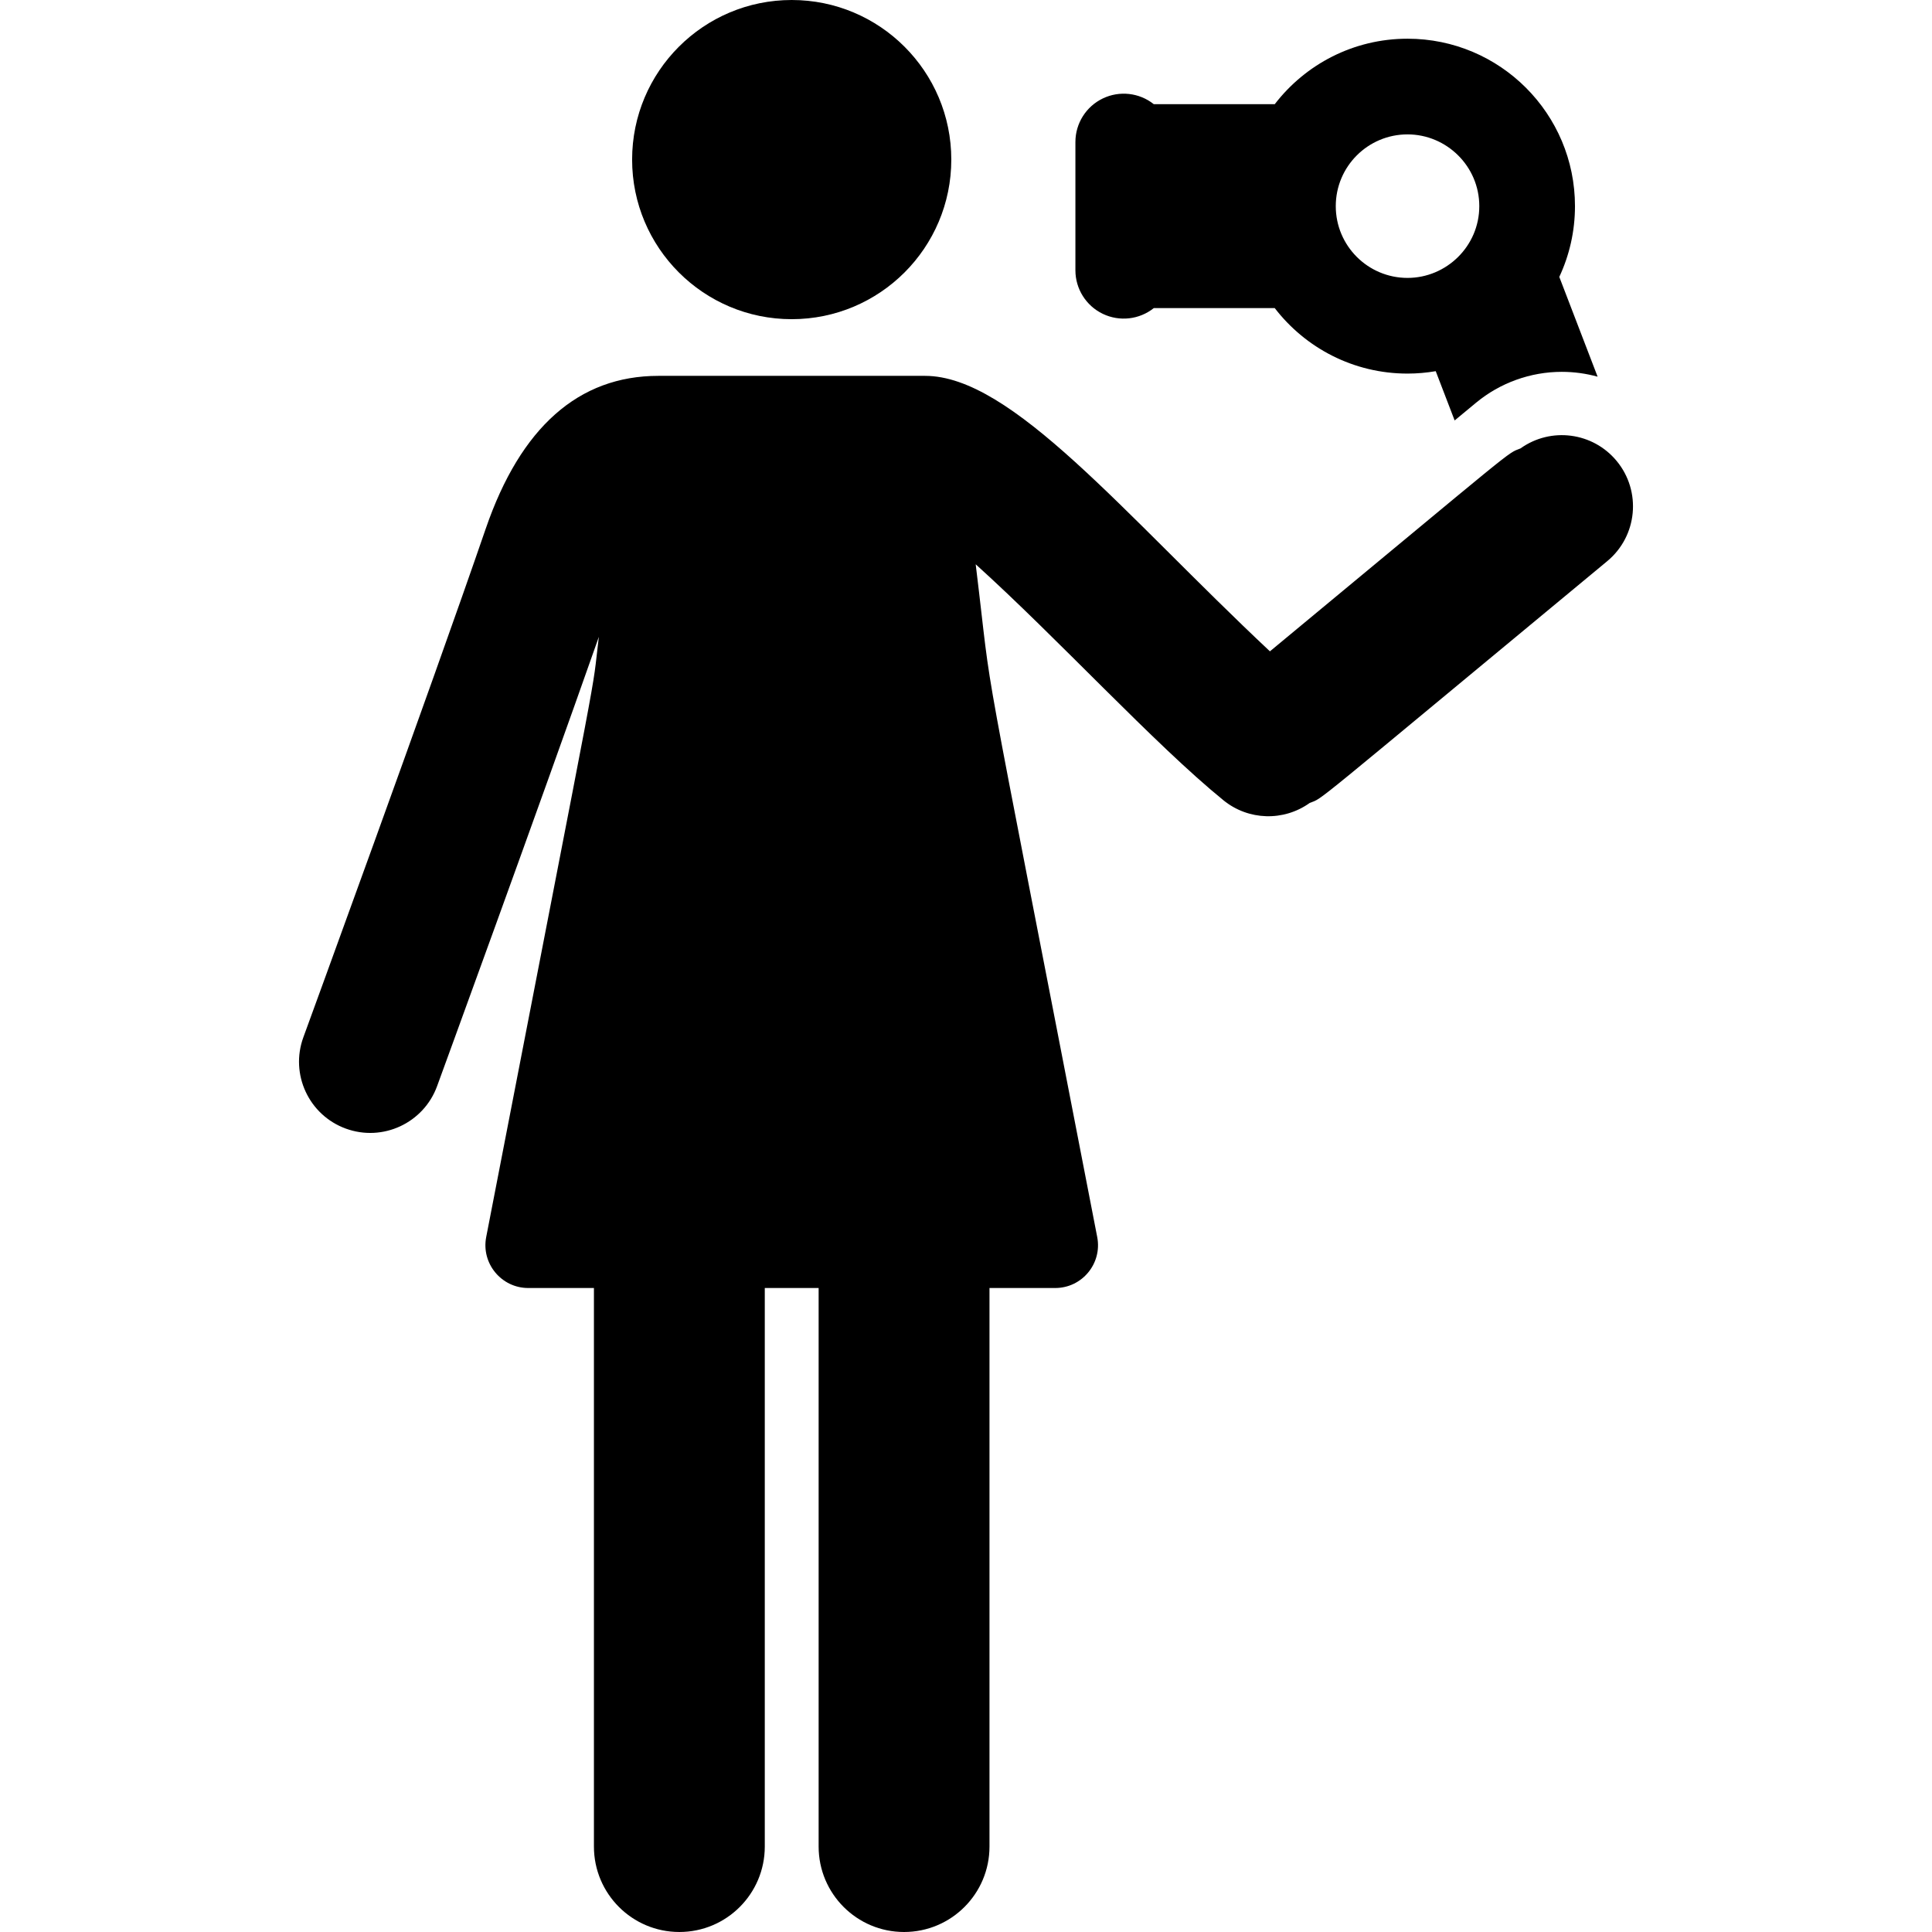
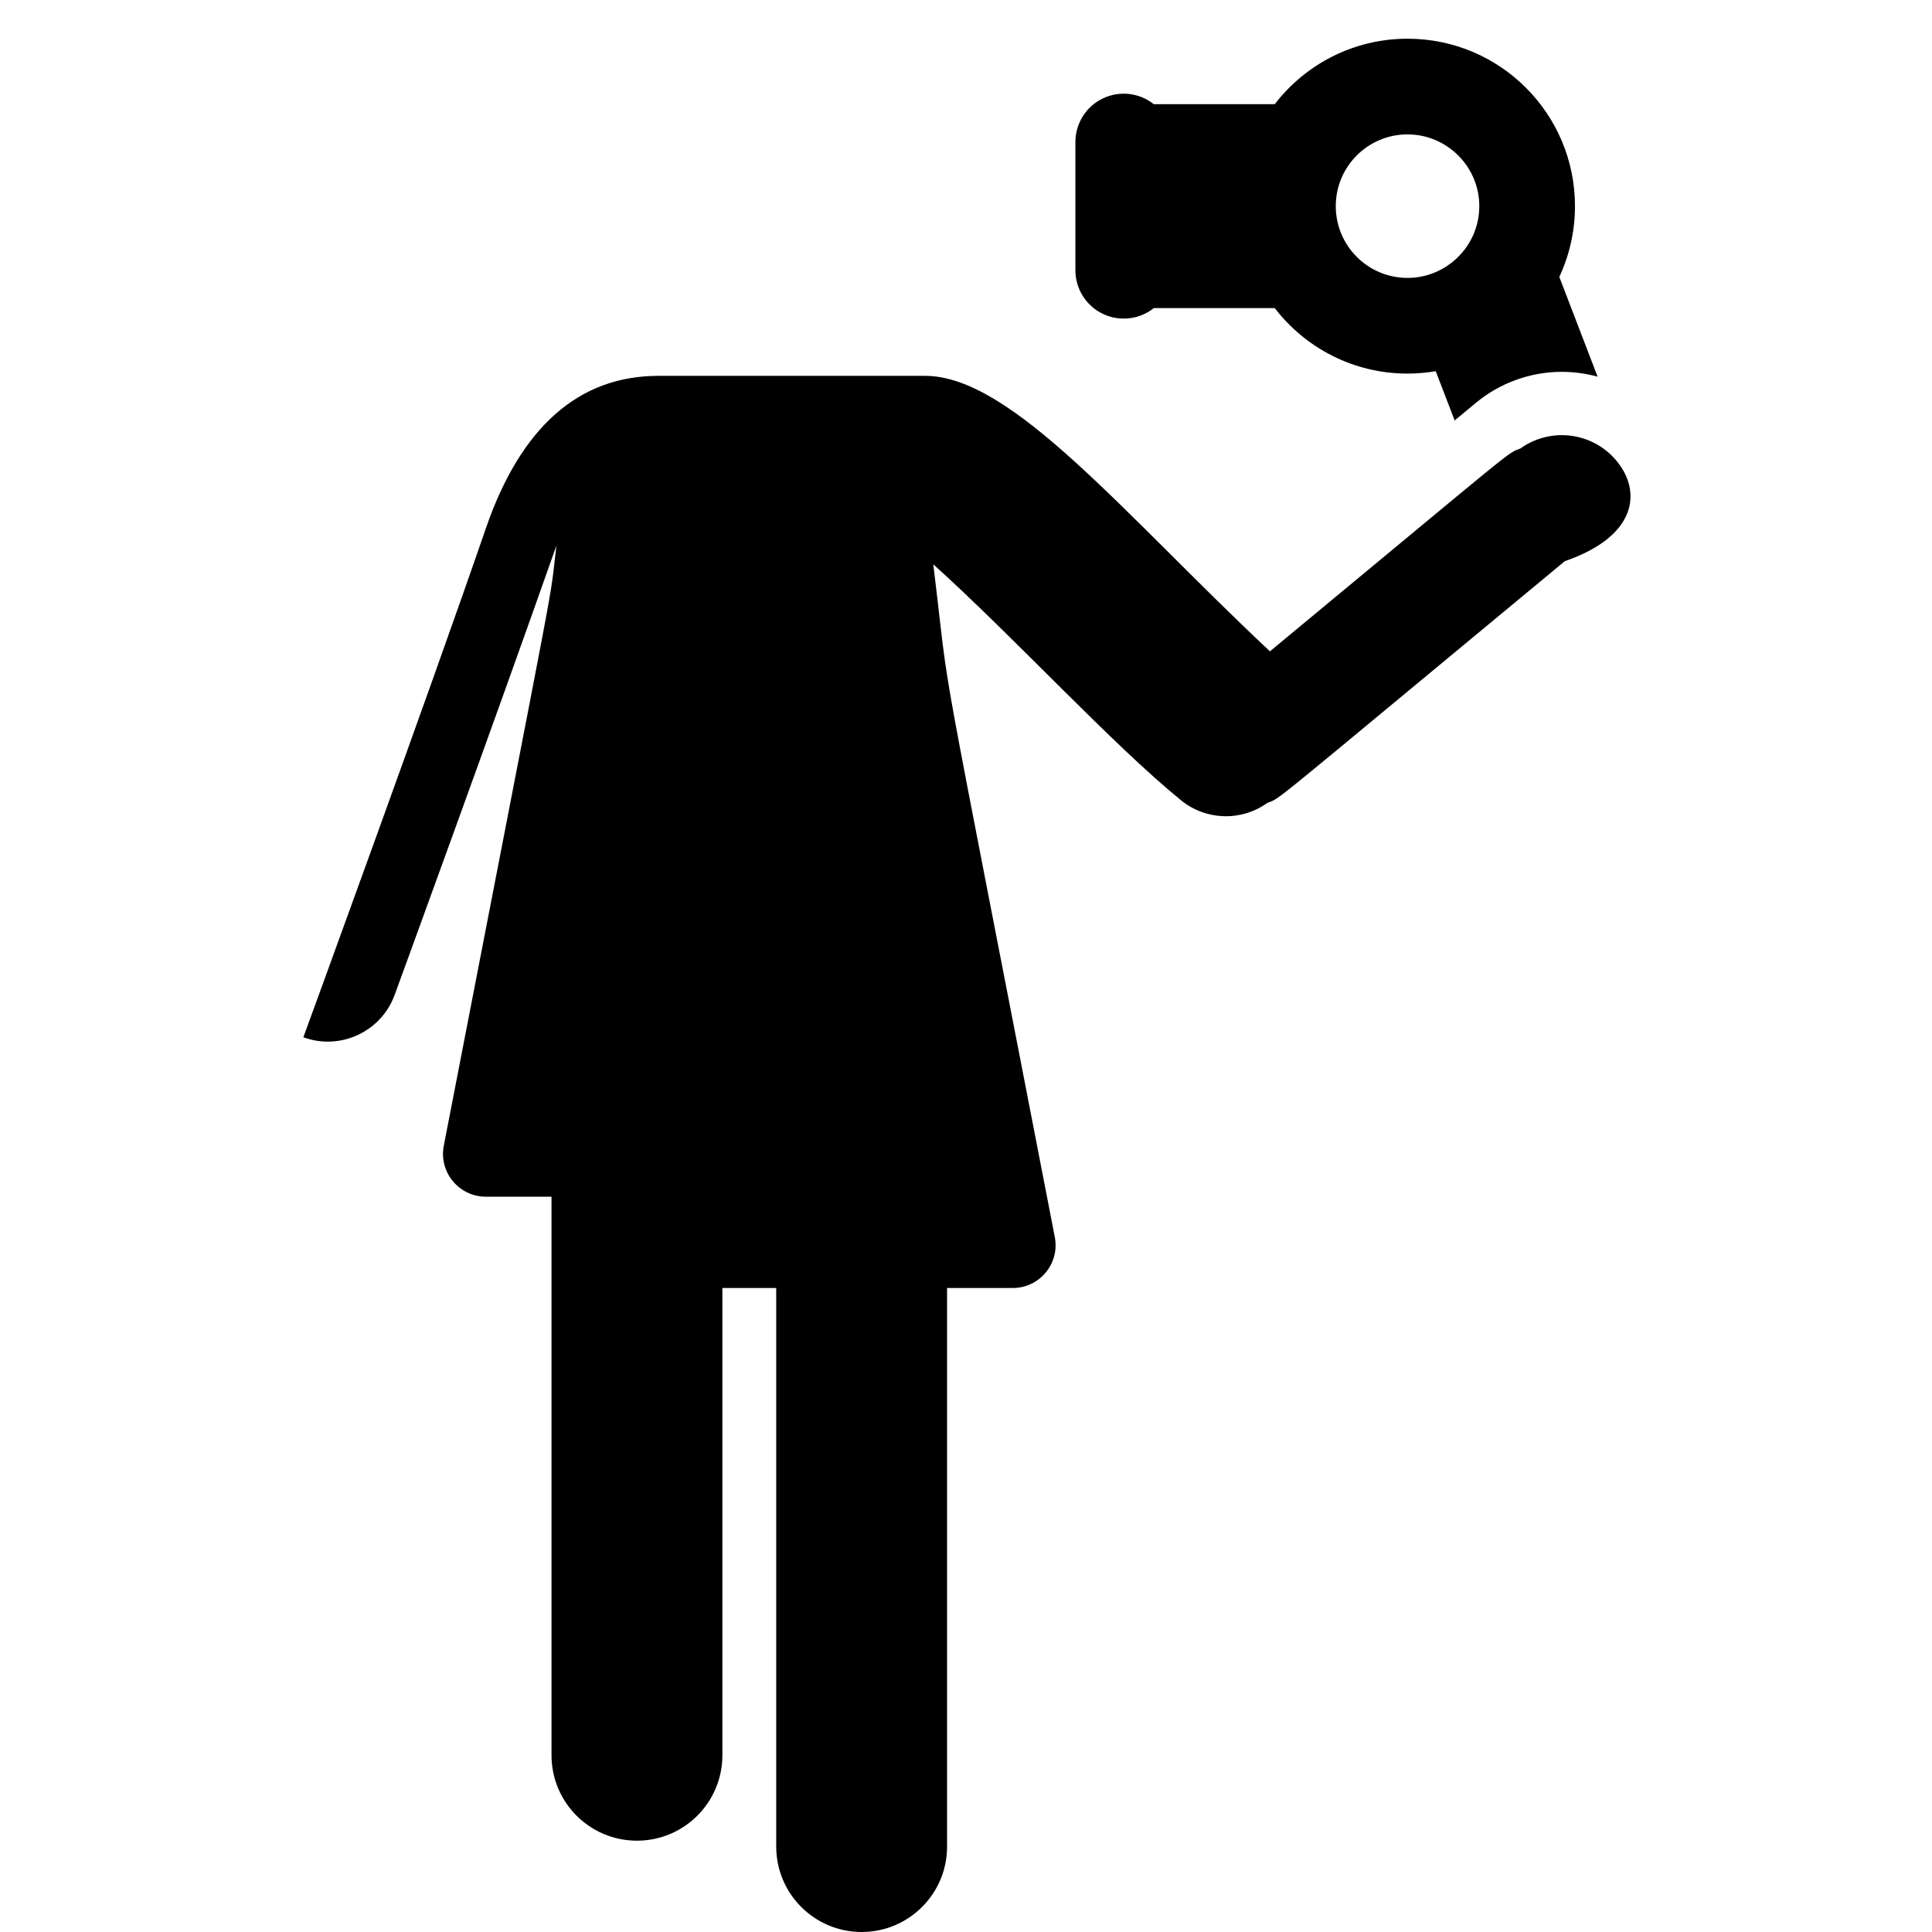
<svg xmlns="http://www.w3.org/2000/svg" fill="#000000" height="800px" width="800px" version="1.1" id="Layer_1" viewBox="0 0 457.689 457.689" xml:space="preserve">
  <g id="XMLID_2_">
    <g>
      <g>
-         <path d="M382.979,109.197c-5.64-6.812-15.573-8.111-22.773-2.969c-3.464,1.372,0.29-1.321-59.363,48.073     c-34.756-32.62-61.09-65.259-81.687-65.259c-27.338,0-36.057,0-63.204,0c-18.872,0-32.625,12.175-40.876,36.186     c-13.122,38.181-42.912,119.686-43.211,120.504c-3.198,8.748,1.3,18.433,10.048,21.631c8.753,3.199,18.434-1.305,21.631-10.048     c0.266-0.729,23.767-65.026,38.323-106.449c-1.951,15.952,1.832-5.052-26.687,142.19c-1.215,6.274,3.621,12.072,9.949,12.072     c4.334,0,9.625,0,15.572,0v132.323c0,11.177,9.061,20.238,20.238,20.238s20.238-9.061,20.238-20.238V305.128     c4.243,0,8.513,0,12.756,0v132.323c0,11.177,9.061,20.238,20.238,20.238s20.238-9.061,20.238-20.238V305.128     c5.949,0,11.239,0,15.572,0c6.36,0,11.163-5.805,9.949-12.072c-29.619-152.925-24.203-121.888-28.789-159.377     c19.533,17.639,42.316,42.585,58.69,55.906c5.898,4.798,14.256,5.057,20.445,0.629c3.456-1.374-1.62,2.421,70.471-57.271     C387.919,127.003,388.919,116.371,382.979,109.197z" />
-         <circle cx="187.554" cy="37.807" r="37.807" />
+         <path d="M382.979,109.197c-5.64-6.812-15.573-8.111-22.773-2.969c-3.464,1.372,0.29-1.321-59.363,48.073     c-34.756-32.62-61.09-65.259-81.687-65.259c-27.338,0-36.057,0-63.204,0c-18.872,0-32.625,12.175-40.876,36.186     c-13.122,38.181-42.912,119.686-43.211,120.504c8.753,3.199,18.434-1.305,21.631-10.048     c0.266-0.729,23.767-65.026,38.323-106.449c-1.951,15.952,1.832-5.052-26.687,142.19c-1.215,6.274,3.621,12.072,9.949,12.072     c4.334,0,9.625,0,15.572,0v132.323c0,11.177,9.061,20.238,20.238,20.238s20.238-9.061,20.238-20.238V305.128     c4.243,0,8.513,0,12.756,0v132.323c0,11.177,9.061,20.238,20.238,20.238s20.238-9.061,20.238-20.238V305.128     c5.949,0,11.239,0,15.572,0c6.36,0,11.163-5.805,9.949-12.072c-29.619-152.925-24.203-121.888-28.789-159.377     c19.533,17.639,42.316,42.585,58.69,55.906c5.898,4.798,14.256,5.057,20.445,0.629c3.456-1.374-1.62,2.421,70.471-57.271     C387.919,127.003,388.919,116.371,382.979,109.197z" />
        <path d="M261.237,74.341c3.958,1.909,8.659,1.383,12.098-1.353h28.651c7.252,9.431,18.641,15.515,31.457,15.515     c2.278,0,4.507-0.202,6.68-0.571l4.482,11.67l5.063-4.192c5.702-4.722,12.916-7.322,20.313-7.322     c2.907,0,5.759,0.396,8.493,1.149l-9.078-23.638c2.379-5.093,3.715-10.77,3.715-16.762c0-21.907-17.759-39.667-39.667-39.667     c-12.816,0-24.206,6.084-31.457,15.515h-28.651c-3.439-2.736-8.14-3.262-12.098-1.353c-3.958,1.909-6.474,5.915-6.474,10.31     v30.391C254.763,68.426,257.279,72.433,261.237,74.341z M333.443,31.836c9.228,0.001,17,7.519,17,17c0,9.484-7.774,17-17,17     c-9.389,0-17-7.611-17-17S324.054,31.836,333.443,31.836z" />
      </g>
    </g>
  </g>
</svg>